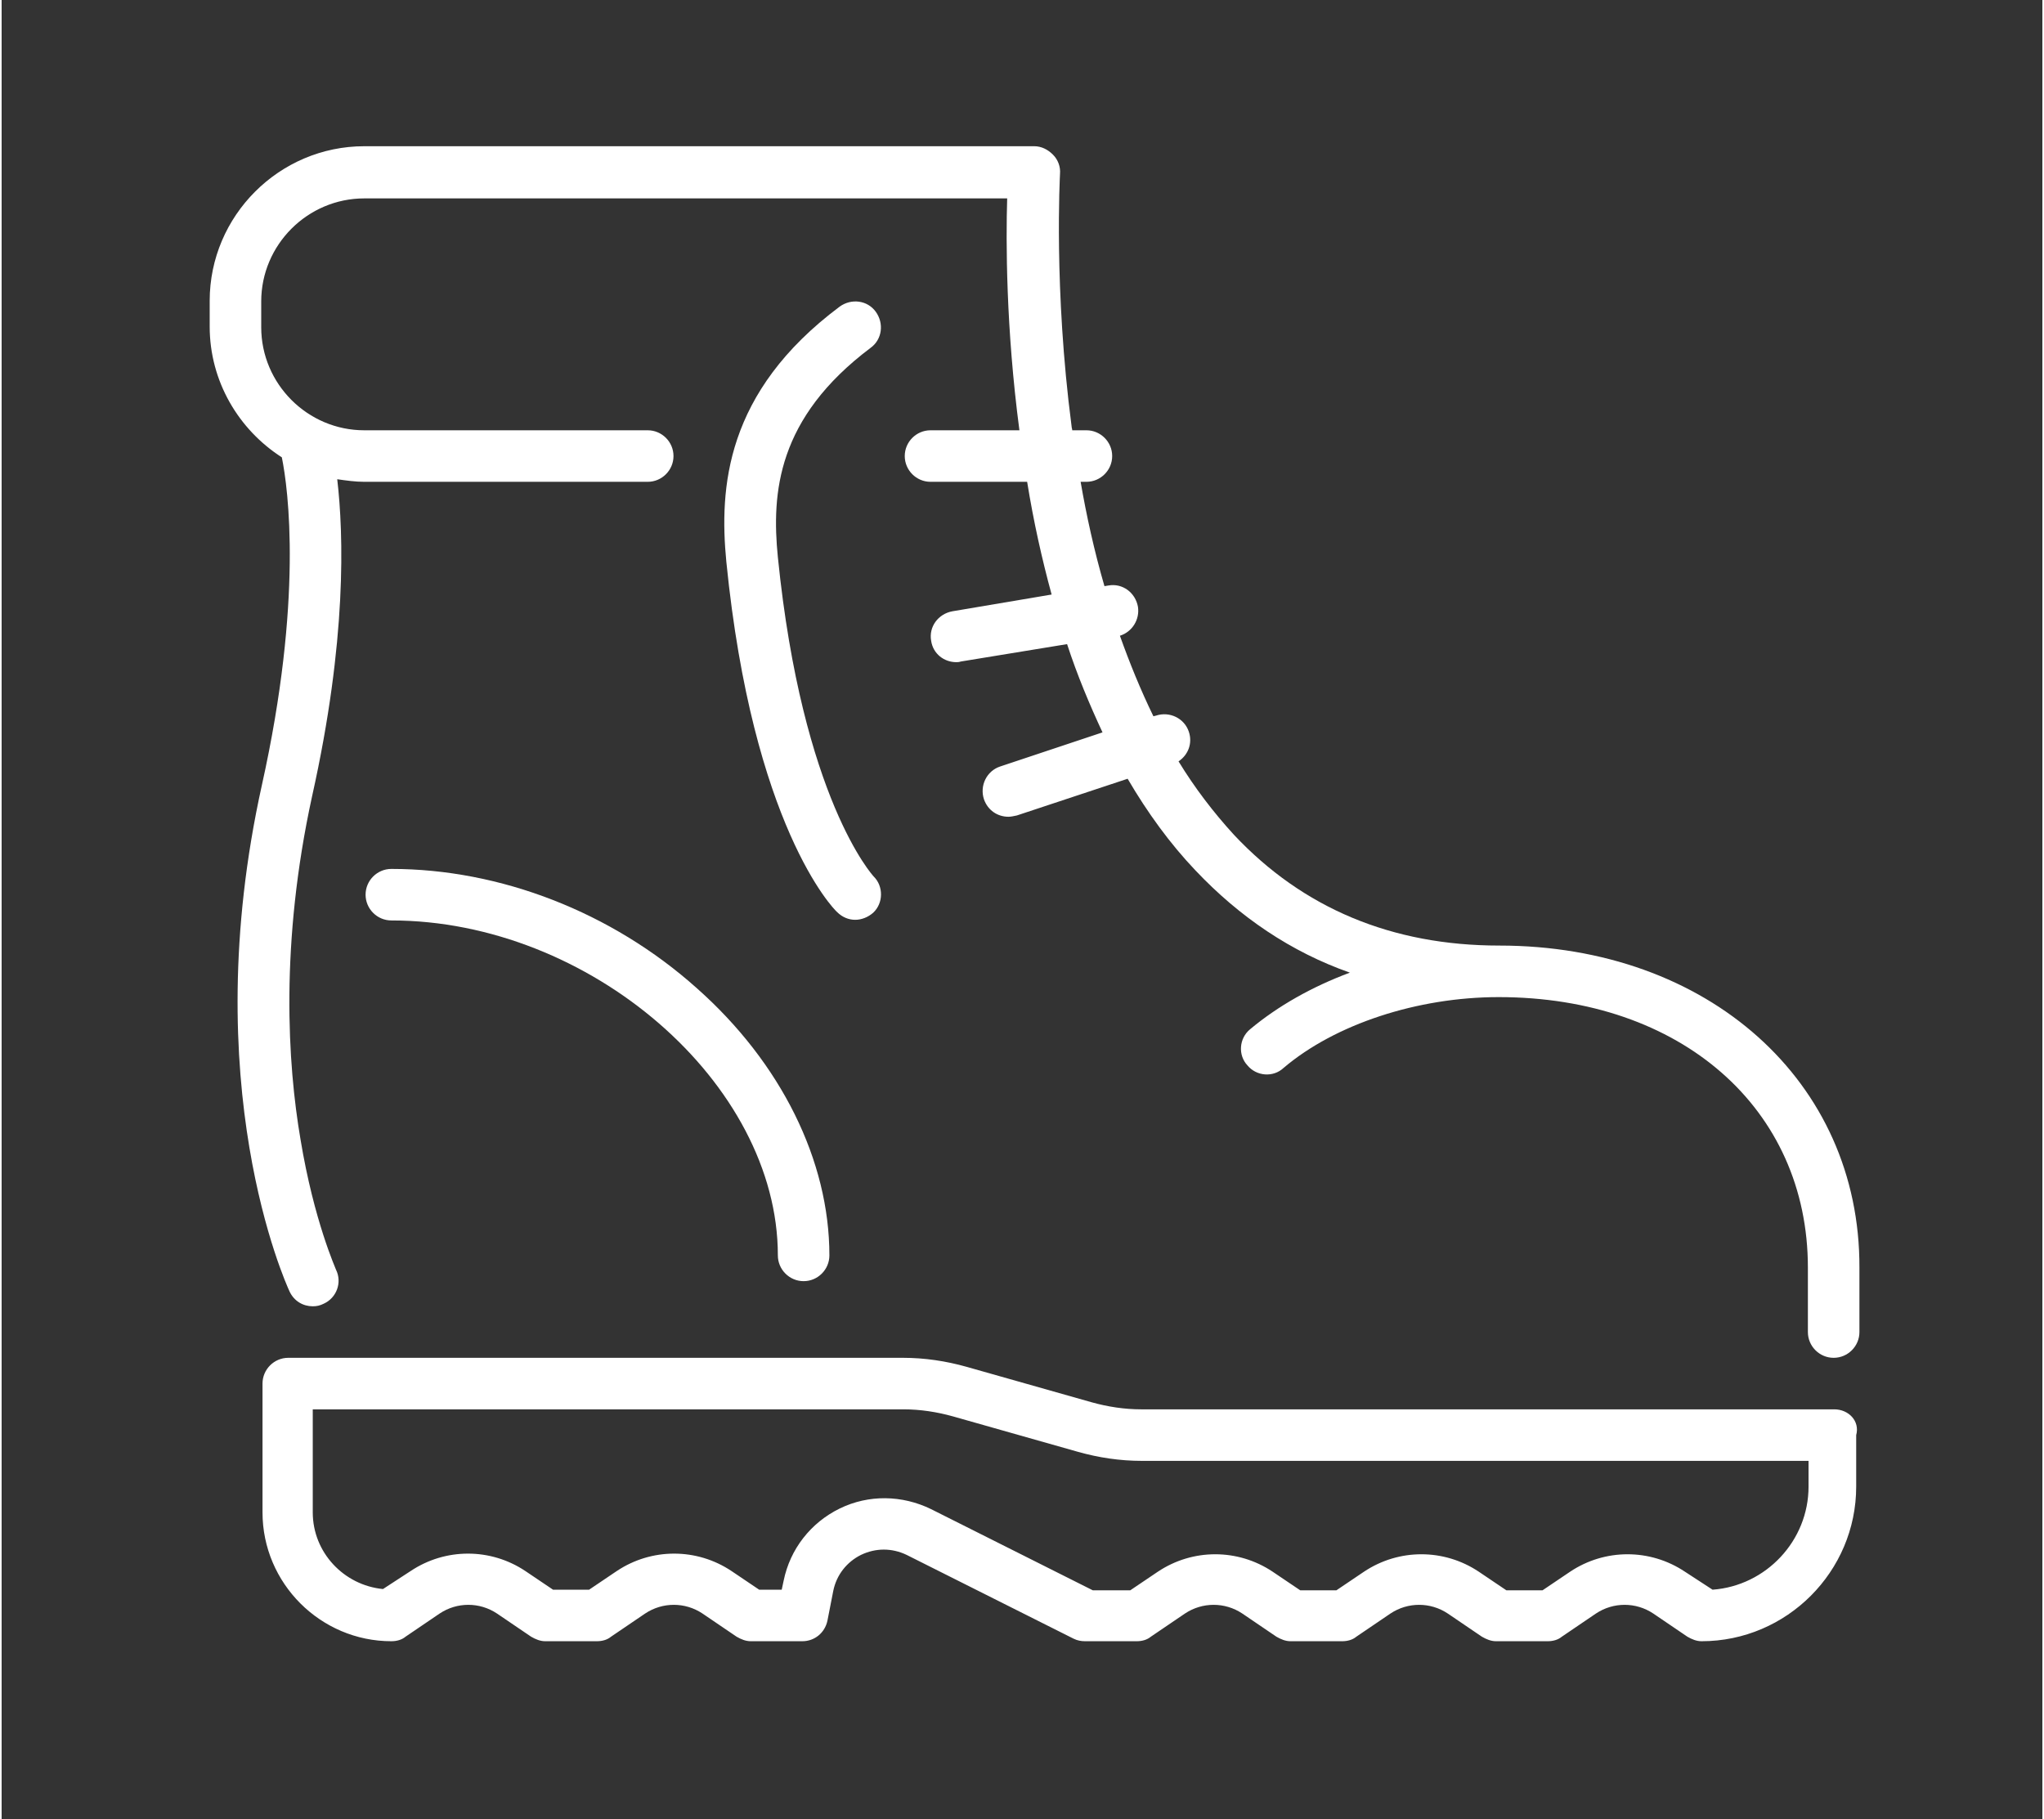
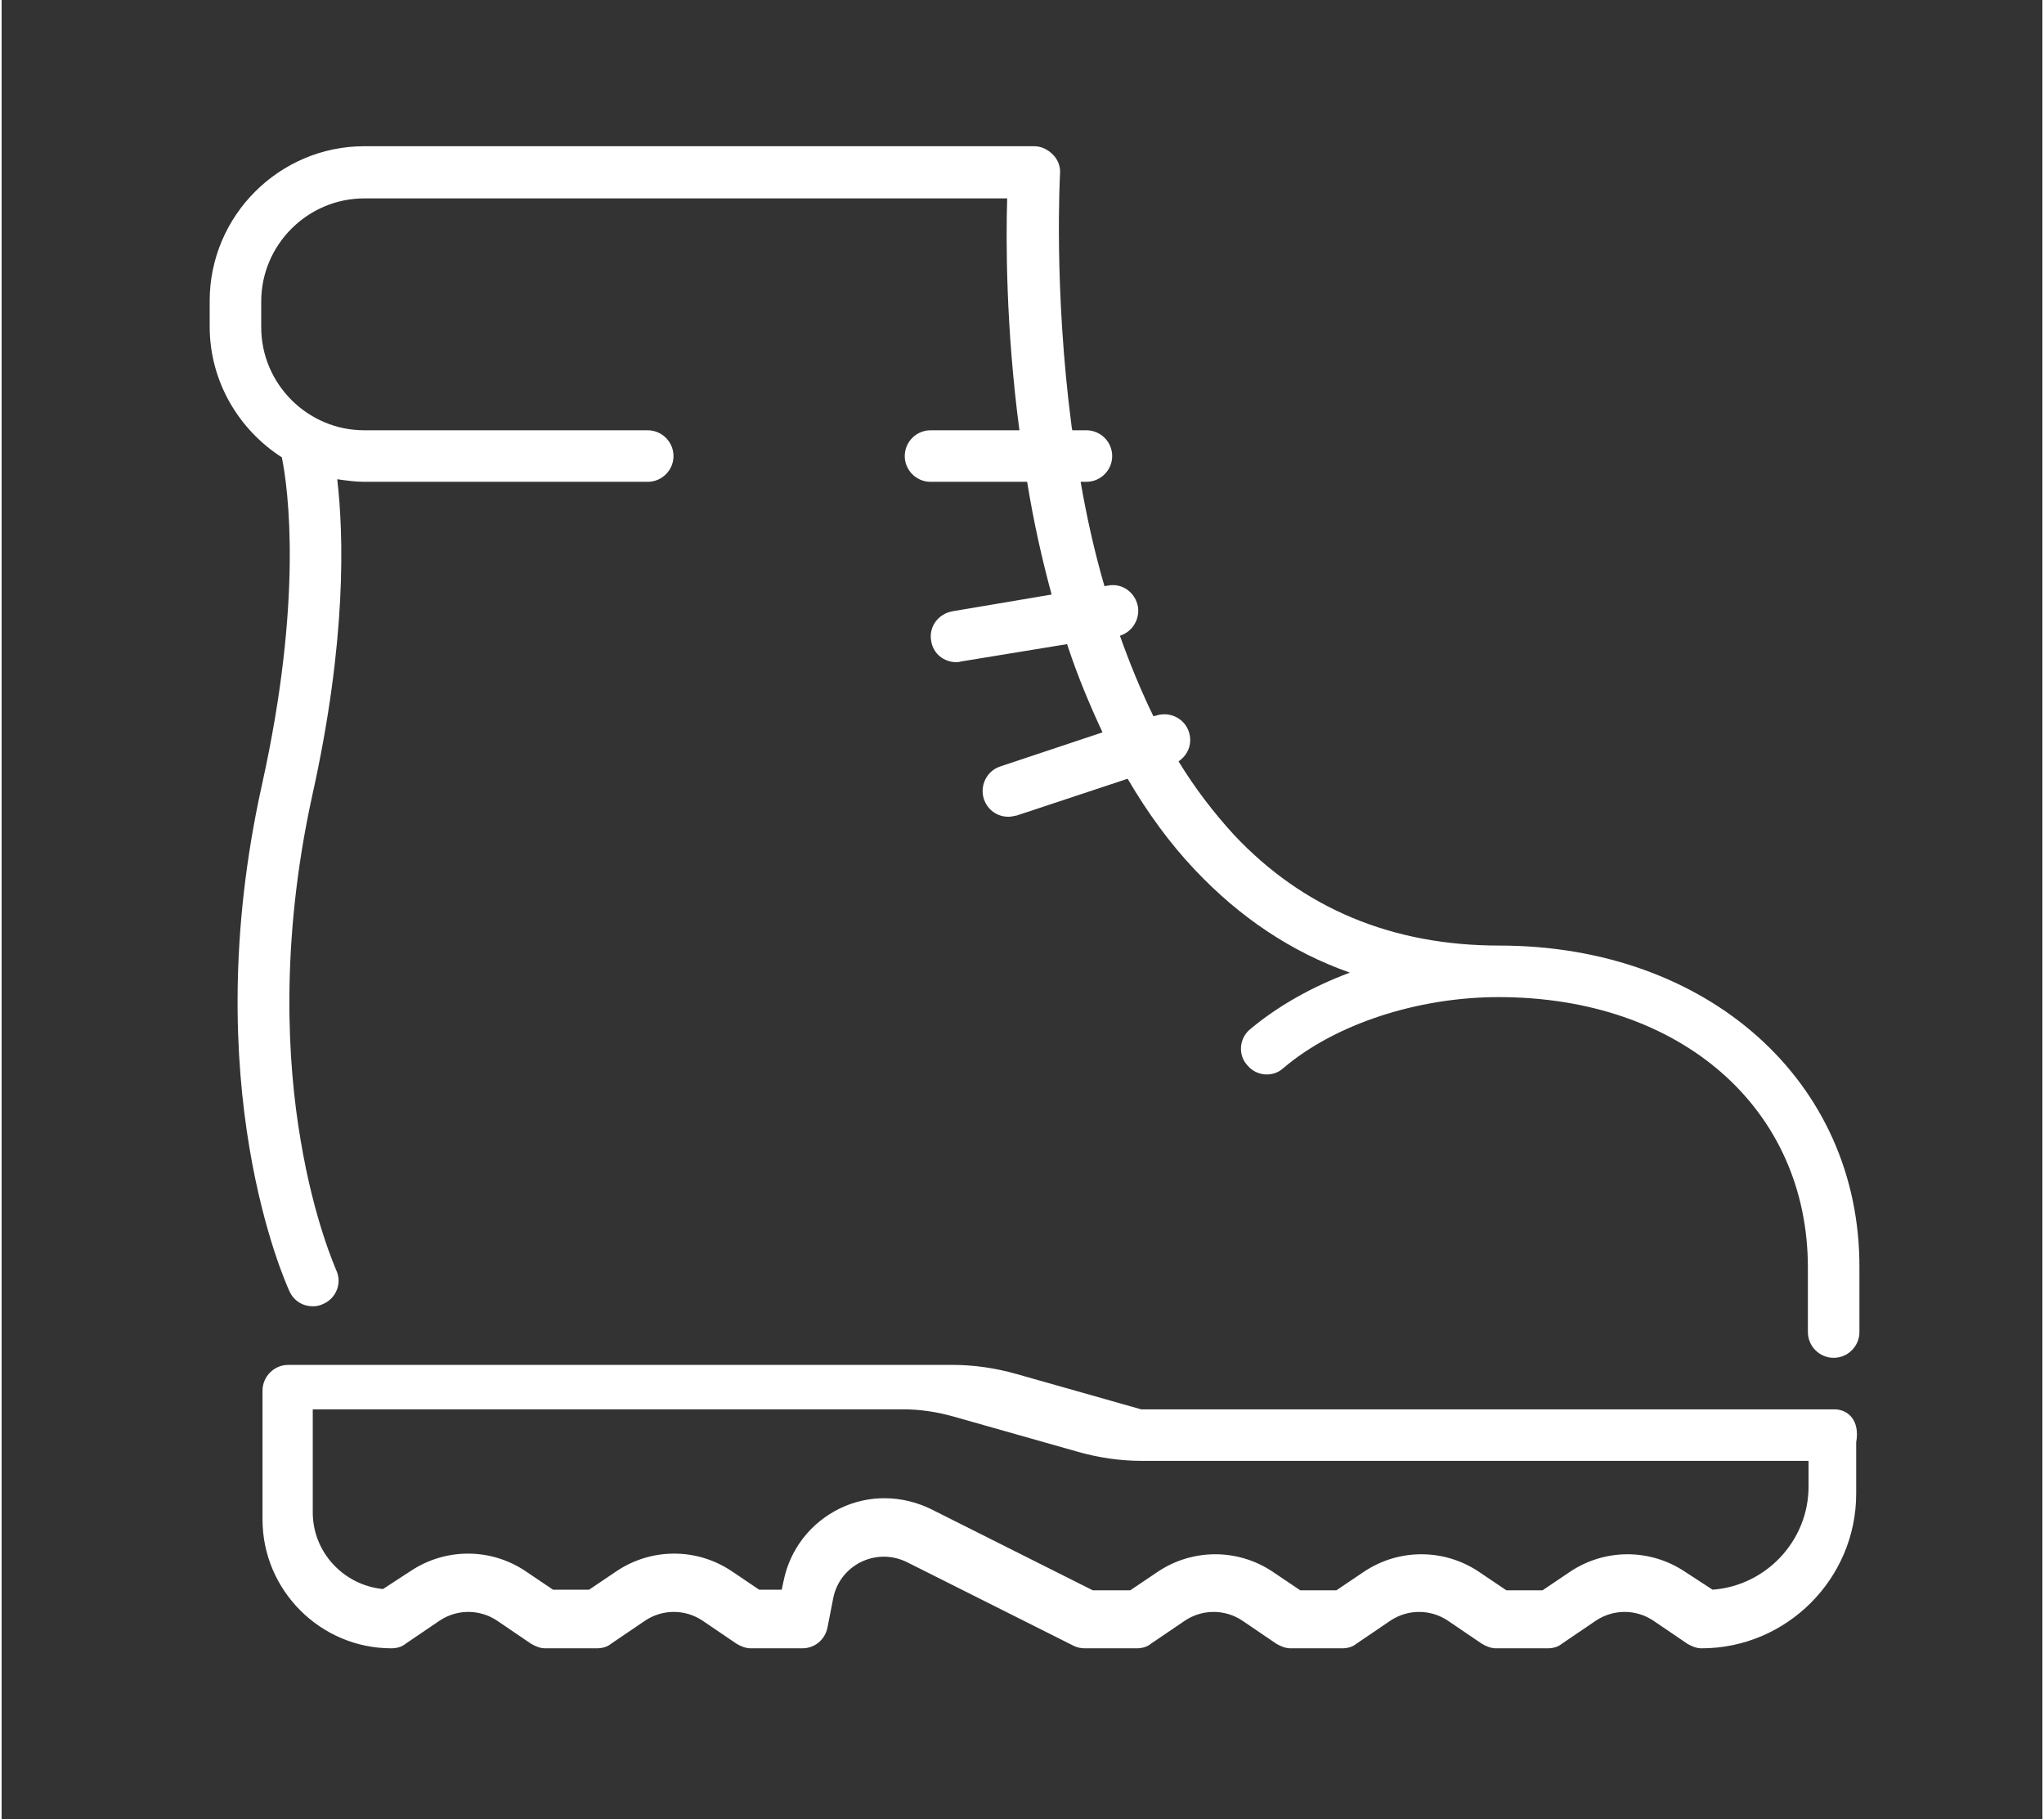
<svg xmlns="http://www.w3.org/2000/svg" version="1.1" id="Ebene_1" x="0px" y="0px" viewBox="0 0 316.8 282.4" style="enable-background:new 0 0 316.8 282.4;" xml:space="preserve" width="100" height="89">
  <rect x="0" y="0" width="316.8" height="282.4" fill="#333333" stroke="none" />
  <style type="text/css">
	.st0{fill:#FFFFFF;}
</style>
  <g>
-     <path class="st0" d="M284.5,218.8H176.9c-2.6,0-5.2-0.4-7.7-1.1l-19.4-5.5c-3.2-0.9-6.5-1.4-9.9-1.4H44.5c-2.2,0-4,1.8-4,4v20   c0,11,9,20,20,20c0.8,0,1.6-0.2,2.2-0.7l5.3-3.6c2.7-1.8,6.2-1.8,8.9,0l5.3,3.6c0.7,0.4,1.4,0.7,2.2,0.7h8c0.8,0,1.6-0.2,2.2-0.7   l5.3-3.6c2.7-1.8,6.2-1.8,8.9,0l5.3,3.6c0.7,0.4,1.4,0.7,2.2,0.7h8c1.9,0,3.5-1.3,3.9-3.2l0.9-4.6c0.5-2.5,2.1-4.5,4.3-5.6   c2.3-1.1,4.8-1.1,7.1,0l25.9,13c0.6,0.3,1.2,0.4,1.8,0.4h8c0.8,0,1.6-0.2,2.2-0.7l5.3-3.6c2.7-1.8,6.2-1.8,8.9,0l5.3,3.6   c0.7,0.4,1.4,0.7,2.2,0.7h8c0.8,0,1.6-0.2,2.2-0.7l5.3-3.6c2.7-1.8,6.2-1.8,8.9,0l5.3,3.6c0.7,0.4,1.4,0.7,2.2,0.7h8   c0.8,0,1.6-0.2,2.2-0.7l5.3-3.6c2.7-1.8,6.2-1.8,8.9,0l5.3,3.6c0.7,0.4,1.4,0.7,2.2,0.7c13.2,0,24-10.8,24-24v-8   C288.5,220.6,286.7,218.8,284.5,218.8z M280.5,230.8c0,8.4-6.6,15.4-14.9,16l-4.3-2.8c-5.4-3.6-12.4-3.6-17.8,0l-4.3,2.9h-5.6   l-4.3-2.9c-5.4-3.6-12.4-3.6-17.8,0l-4.3,2.9h-5.6l-4.3-2.9c-5.4-3.6-12.4-3.6-17.8,0l-4.3,2.9h-5.8l-25.1-12.6   c-4.5-2.2-9.7-2.3-14.2-0.1c-4.5,2.2-7.7,6.3-8.7,11.2l-0.3,1.4h-3.5l-4.3-2.9c-5.4-3.6-12.4-3.6-17.8,0l-4.3,2.9h-5.6l-4.3-2.9   c-5.4-3.6-12.4-3.6-17.8,0l-4.3,2.8c-6.1-0.6-10.9-5.7-10.9-11.9v-16H140c2.6,0,5.2,0.4,7.7,1.1l19.4,5.5c3.2,0.9,6.5,1.4,9.9,1.4   h103.5V230.8z" />
-     <path class="st0" d="M107.9,153.4c-13.2-11.8-30.5-18.5-47.4-18.5c-2.2,0-4,1.8-4,4s1.8,4,4,4c30.8,0,60,25.3,60,52   c0,2.2,1.8,4,4,4s4-1.8,4-4C128.5,180.2,121,165,107.9,153.4z" />
-     <path class="st0" d="M134.9,54c1.8-1.3,2.1-3.8,0.8-5.6c-1.3-1.8-3.8-2.1-5.6-0.8c-17.8,13.3-18.7,28.2-17.6,39.6   c4.1,41,16.6,53.9,17.2,54.4c0.8,0.8,1.8,1.2,2.8,1.2c1,0,2-0.4,2.8-1.1c1.6-1.5,1.6-4.1,0.1-5.6c-0.1-0.1-11.1-12-14.9-49.6   C119.5,76.5,120.4,64.9,134.9,54z" />
+     <path class="st0" d="M284.5,218.8H176.9l-19.4-5.5c-3.2-0.9-6.5-1.4-9.9-1.4H44.5c-2.2,0-4,1.8-4,4v20   c0,11,9,20,20,20c0.8,0,1.6-0.2,2.2-0.7l5.3-3.6c2.7-1.8,6.2-1.8,8.9,0l5.3,3.6c0.7,0.4,1.4,0.7,2.2,0.7h8c0.8,0,1.6-0.2,2.2-0.7   l5.3-3.6c2.7-1.8,6.2-1.8,8.9,0l5.3,3.6c0.7,0.4,1.4,0.7,2.2,0.7h8c1.9,0,3.5-1.3,3.9-3.2l0.9-4.6c0.5-2.5,2.1-4.5,4.3-5.6   c2.3-1.1,4.8-1.1,7.1,0l25.9,13c0.6,0.3,1.2,0.4,1.8,0.4h8c0.8,0,1.6-0.2,2.2-0.7l5.3-3.6c2.7-1.8,6.2-1.8,8.9,0l5.3,3.6   c0.7,0.4,1.4,0.7,2.2,0.7h8c0.8,0,1.6-0.2,2.2-0.7l5.3-3.6c2.7-1.8,6.2-1.8,8.9,0l5.3,3.6c0.7,0.4,1.4,0.7,2.2,0.7h8   c0.8,0,1.6-0.2,2.2-0.7l5.3-3.6c2.7-1.8,6.2-1.8,8.9,0l5.3,3.6c0.7,0.4,1.4,0.7,2.2,0.7c13.2,0,24-10.8,24-24v-8   C288.5,220.6,286.7,218.8,284.5,218.8z M280.5,230.8c0,8.4-6.6,15.4-14.9,16l-4.3-2.8c-5.4-3.6-12.4-3.6-17.8,0l-4.3,2.9h-5.6   l-4.3-2.9c-5.4-3.6-12.4-3.6-17.8,0l-4.3,2.9h-5.6l-4.3-2.9c-5.4-3.6-12.4-3.6-17.8,0l-4.3,2.9h-5.8l-25.1-12.6   c-4.5-2.2-9.7-2.3-14.2-0.1c-4.5,2.2-7.7,6.3-8.7,11.2l-0.3,1.4h-3.5l-4.3-2.9c-5.4-3.6-12.4-3.6-17.8,0l-4.3,2.9h-5.6l-4.3-2.9   c-5.4-3.6-12.4-3.6-17.8,0l-4.3,2.8c-6.1-0.6-10.9-5.7-10.9-11.9v-16H140c2.6,0,5.2,0.4,7.7,1.1l19.4,5.5c3.2,0.9,6.5,1.4,9.9,1.4   h103.5V230.8z" />
    <path class="st0" d="M232.5,146.8c-16.7,0-30.5-5.8-41.2-17.2c-3.2-3.5-6.1-7.3-8.6-11.4c1.5-1,2.2-2.8,1.6-4.6   c-0.7-2.1-3-3.2-5.1-2.5l-0.4,0.1c-2-4.1-3.7-8.3-5.2-12.5c1.9-0.6,3.1-2.5,2.8-4.5c-0.4-2.2-2.4-3.7-4.6-3.3l-0.6,0.1   c-1.6-5.5-2.8-11-3.7-16.2h0.9c2.2,0,4-1.8,4-4s-1.8-4-4-4h-2.2c0-0.2-0.1-0.4-0.1-0.6c-2.8-21.4-1.8-39-1.8-39.2   c0.1-1.1-0.3-2.2-1.1-3c-0.8-0.8-1.8-1.3-2.9-1.3h-104c-13.2,0-24,10.8-24,24v4c0,8.5,4.5,16,11.2,20.3c1,4.9,3.3,22.1-3.1,50.9   c-10.3,46.5,3.7,77.3,4.3,78.6c0.7,1.5,2.1,2.3,3.6,2.3c0.6,0,1.1-0.1,1.7-0.4c2-0.9,2.9-3.3,1.9-5.3c0-0.1-3.4-7.5-5.5-20.2   c-2-11.7-3.2-30.4,1.8-53.3c5.4-24.2,4.9-40.6,3.9-49.2c1.4,0.2,2.8,0.4,4.2,0.4h44c2.2,0,4-1.8,4-4s-1.8-4-4-4h-44   c-8.8,0-16-7.2-16-16v-4c0-8.8,7.2-16,16-16h99.8c-0.2,6.6-0.2,20.1,1.9,36h-13.8c-2.2,0-4,1.8-4,4s1.8,4,4,4h15   c1,6.2,2.3,12,3.8,17.5l-15.4,2.6c-2.2,0.4-3.7,2.4-3.3,4.6c0.3,2,2,3.3,3.9,3.3c0.2,0,0.4,0,0.7-0.1l16.5-2.7   c1.6,4.9,3.5,9.4,5.5,13.7l-15.9,5.3c-2.1,0.7-3.2,3-2.5,5.1c0.6,1.7,2.1,2.7,3.8,2.7c0.4,0,0.8-0.1,1.3-0.2l17.2-5.7   c3.1,5.3,6.6,10.1,10.5,14.2c6.9,7.3,14.9,12.7,24,15.9c-5.9,2.2-11.2,5.2-15.5,8.8c-1.7,1.4-1.9,4-0.4,5.6c1.4,1.7,4,1.9,5.6,0.4   c8-6.8,20.8-11,33.4-11c28.3,0,48,17.3,48,42v10c0,2.2,1.8,4,4,4s4-1.8,4-4v-10C288.5,167.9,264.9,146.8,232.5,146.8z" />
  </g>
</svg>